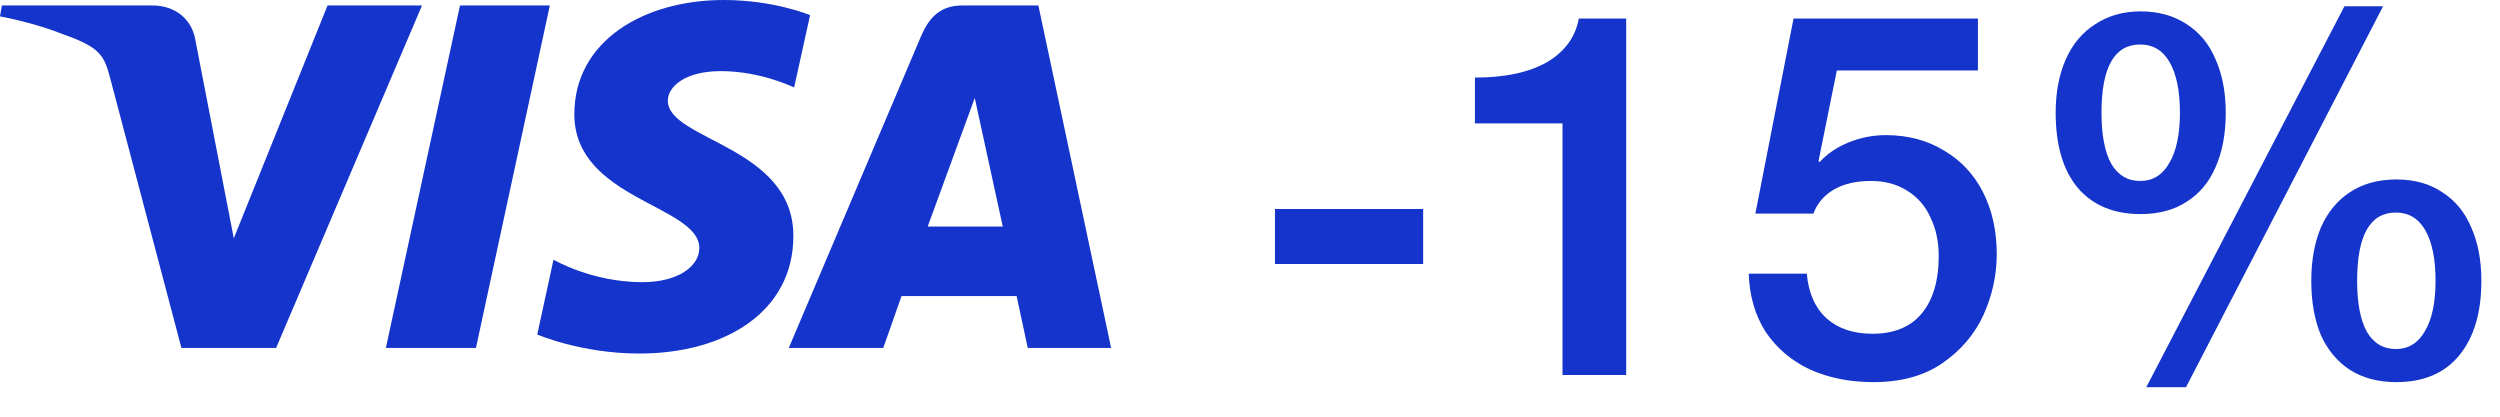
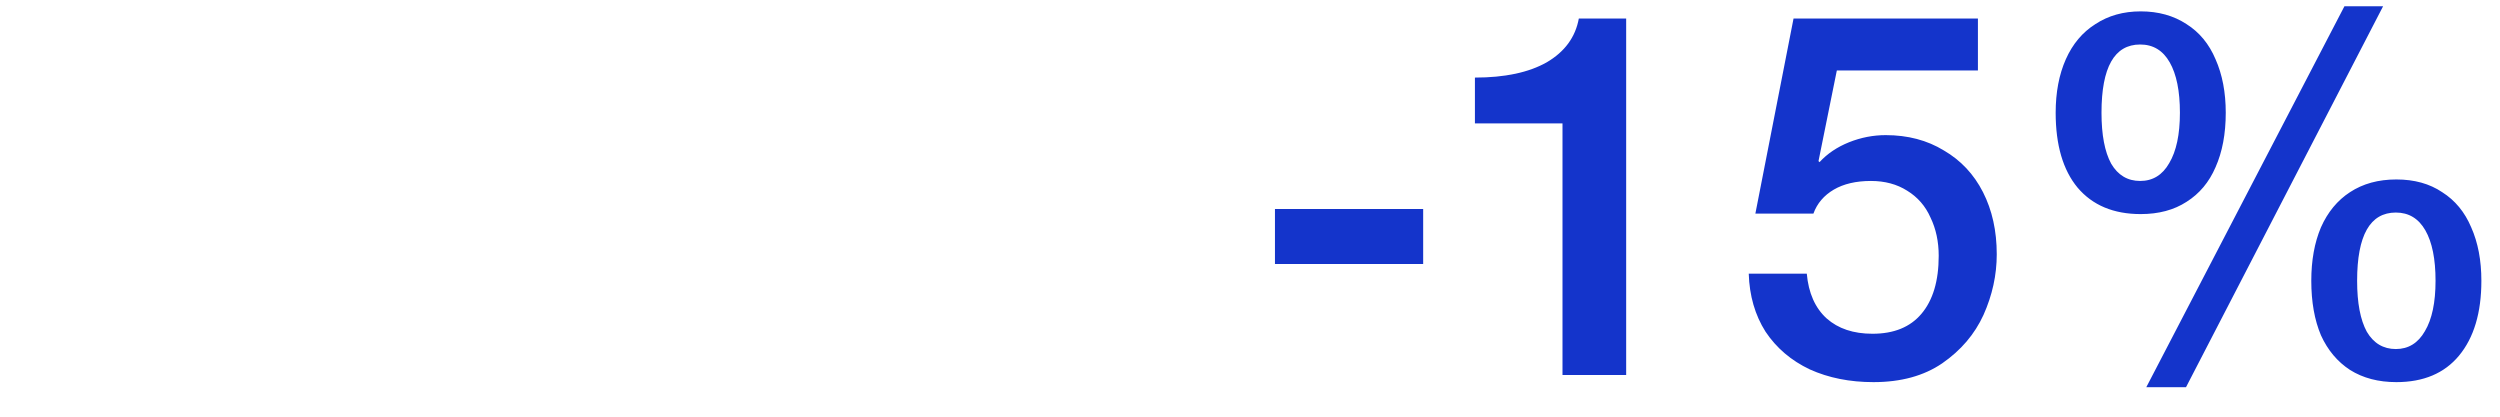
<svg xmlns="http://www.w3.org/2000/svg" width="60" height="10" viewBox="0 0 60 10" fill="none">
  <path d="M34.156 6.336H30.599V5.016H34.156V6.336ZM39.028 9H37.5V2.962H35.398V1.862C36.115 1.862 36.69 1.74 37.121 1.496C37.553 1.243 37.81 0.893 37.892 0.444H39.028V9ZM47.47 1.691H44.084L43.644 3.867L43.669 3.891C43.856 3.687 44.092 3.529 44.377 3.414C44.663 3.3 44.956 3.243 45.257 3.243C45.787 3.243 46.252 3.366 46.651 3.61C47.058 3.846 47.372 4.18 47.592 4.612C47.812 5.044 47.922 5.541 47.922 6.103C47.922 6.6 47.816 7.085 47.604 7.558C47.392 8.022 47.062 8.409 46.614 8.719C46.174 9.02 45.624 9.171 44.964 9.171C44.394 9.171 43.885 9.069 43.436 8.866C42.988 8.654 42.634 8.352 42.373 7.961C42.12 7.562 41.986 7.097 41.97 6.568H43.363C43.404 7.032 43.563 7.391 43.84 7.643C44.117 7.888 44.483 8.01 44.94 8.01C45.453 8.01 45.844 7.851 46.113 7.533C46.39 7.207 46.529 6.743 46.529 6.14C46.529 5.798 46.463 5.492 46.333 5.223C46.211 4.946 46.023 4.73 45.771 4.576C45.526 4.421 45.237 4.343 44.903 4.343C44.544 4.343 44.247 4.413 44.011 4.551C43.775 4.69 43.611 4.881 43.522 5.126H42.129L43.045 0.444H47.47V1.691ZM52.464 9.293H51.511L56.266 0.151H57.194L52.464 9.293ZM51.377 0.273C51.8 0.273 52.167 0.375 52.477 0.579C52.786 0.774 53.019 1.056 53.173 1.422C53.336 1.789 53.418 2.217 53.418 2.706C53.418 3.211 53.336 3.647 53.173 4.013C53.019 4.372 52.786 4.649 52.477 4.844C52.175 5.04 51.809 5.138 51.377 5.138C50.725 5.138 50.22 4.926 49.861 4.502C49.511 4.079 49.336 3.48 49.336 2.706C49.336 2.217 49.417 1.789 49.58 1.422C49.743 1.056 49.979 0.774 50.289 0.579C50.599 0.375 50.961 0.273 51.377 0.273ZM50.436 2.706C50.436 3.235 50.513 3.643 50.668 3.928C50.831 4.205 51.063 4.343 51.364 4.343C51.666 4.343 51.898 4.201 52.061 3.916C52.232 3.63 52.318 3.227 52.318 2.706C52.318 2.184 52.236 1.781 52.073 1.496C51.91 1.21 51.674 1.068 51.364 1.068C50.745 1.068 50.436 1.614 50.436 2.706ZM57.512 4.307C57.944 4.307 58.311 4.409 58.612 4.612C58.922 4.808 59.154 5.089 59.309 5.456C59.472 5.822 59.553 6.25 59.553 6.739C59.553 7.505 59.374 8.104 59.016 8.536C58.665 8.959 58.164 9.171 57.512 9.171C57.08 9.171 56.71 9.073 56.4 8.878C56.099 8.682 55.866 8.405 55.703 8.047C55.548 7.68 55.471 7.244 55.471 6.739C55.471 6.25 55.548 5.822 55.703 5.456C55.866 5.089 56.099 4.808 56.4 4.612C56.71 4.409 57.08 4.307 57.512 4.307ZM56.571 6.739C56.571 7.269 56.648 7.676 56.803 7.961C56.966 8.238 57.199 8.377 57.5 8.377C57.801 8.377 58.034 8.234 58.197 7.949C58.368 7.664 58.453 7.26 58.453 6.739C58.453 6.217 58.372 5.814 58.209 5.529C58.046 5.244 57.81 5.101 57.5 5.101C56.881 5.101 56.571 5.647 56.571 6.739Z" fill="#1434CB" />
-   <path d="M17.369 0C15.476 0 13.784 0.964 13.784 2.744C13.784 4.786 16.784 4.927 16.784 5.953C16.784 6.385 16.28 6.772 15.419 6.772C14.198 6.772 13.284 6.232 13.284 6.232L12.894 8.028C12.894 8.028 13.946 8.485 15.342 8.485C17.412 8.485 19.041 7.474 19.041 5.663C19.041 3.505 16.028 3.368 16.028 2.416C16.028 2.078 16.442 1.707 17.3 1.707C18.269 1.707 19.059 2.1 19.059 2.1L19.442 0.364C19.442 0.364 18.582 0 17.369 0ZM0.046 0.131L0 0.393C0 0.393 0.797 0.536 1.514 0.822C2.438 1.149 2.504 1.34 2.659 1.932L4.354 8.35H6.627L10.128 0.131H7.861L5.611 5.719L4.693 0.982C4.609 0.44 4.183 0.131 3.661 0.131H0.046ZM11.04 0.131L9.261 8.35H11.423L13.196 0.131L11.04 0.131ZM23.099 0.131C22.578 0.131 22.301 0.405 22.099 0.884L18.931 8.35H21.198L21.637 7.105H24.399L24.666 8.35H26.667L24.921 0.131H23.099ZM23.394 2.351L24.066 5.436H22.265L23.394 2.351Z" fill="#1434CB" />
</svg>